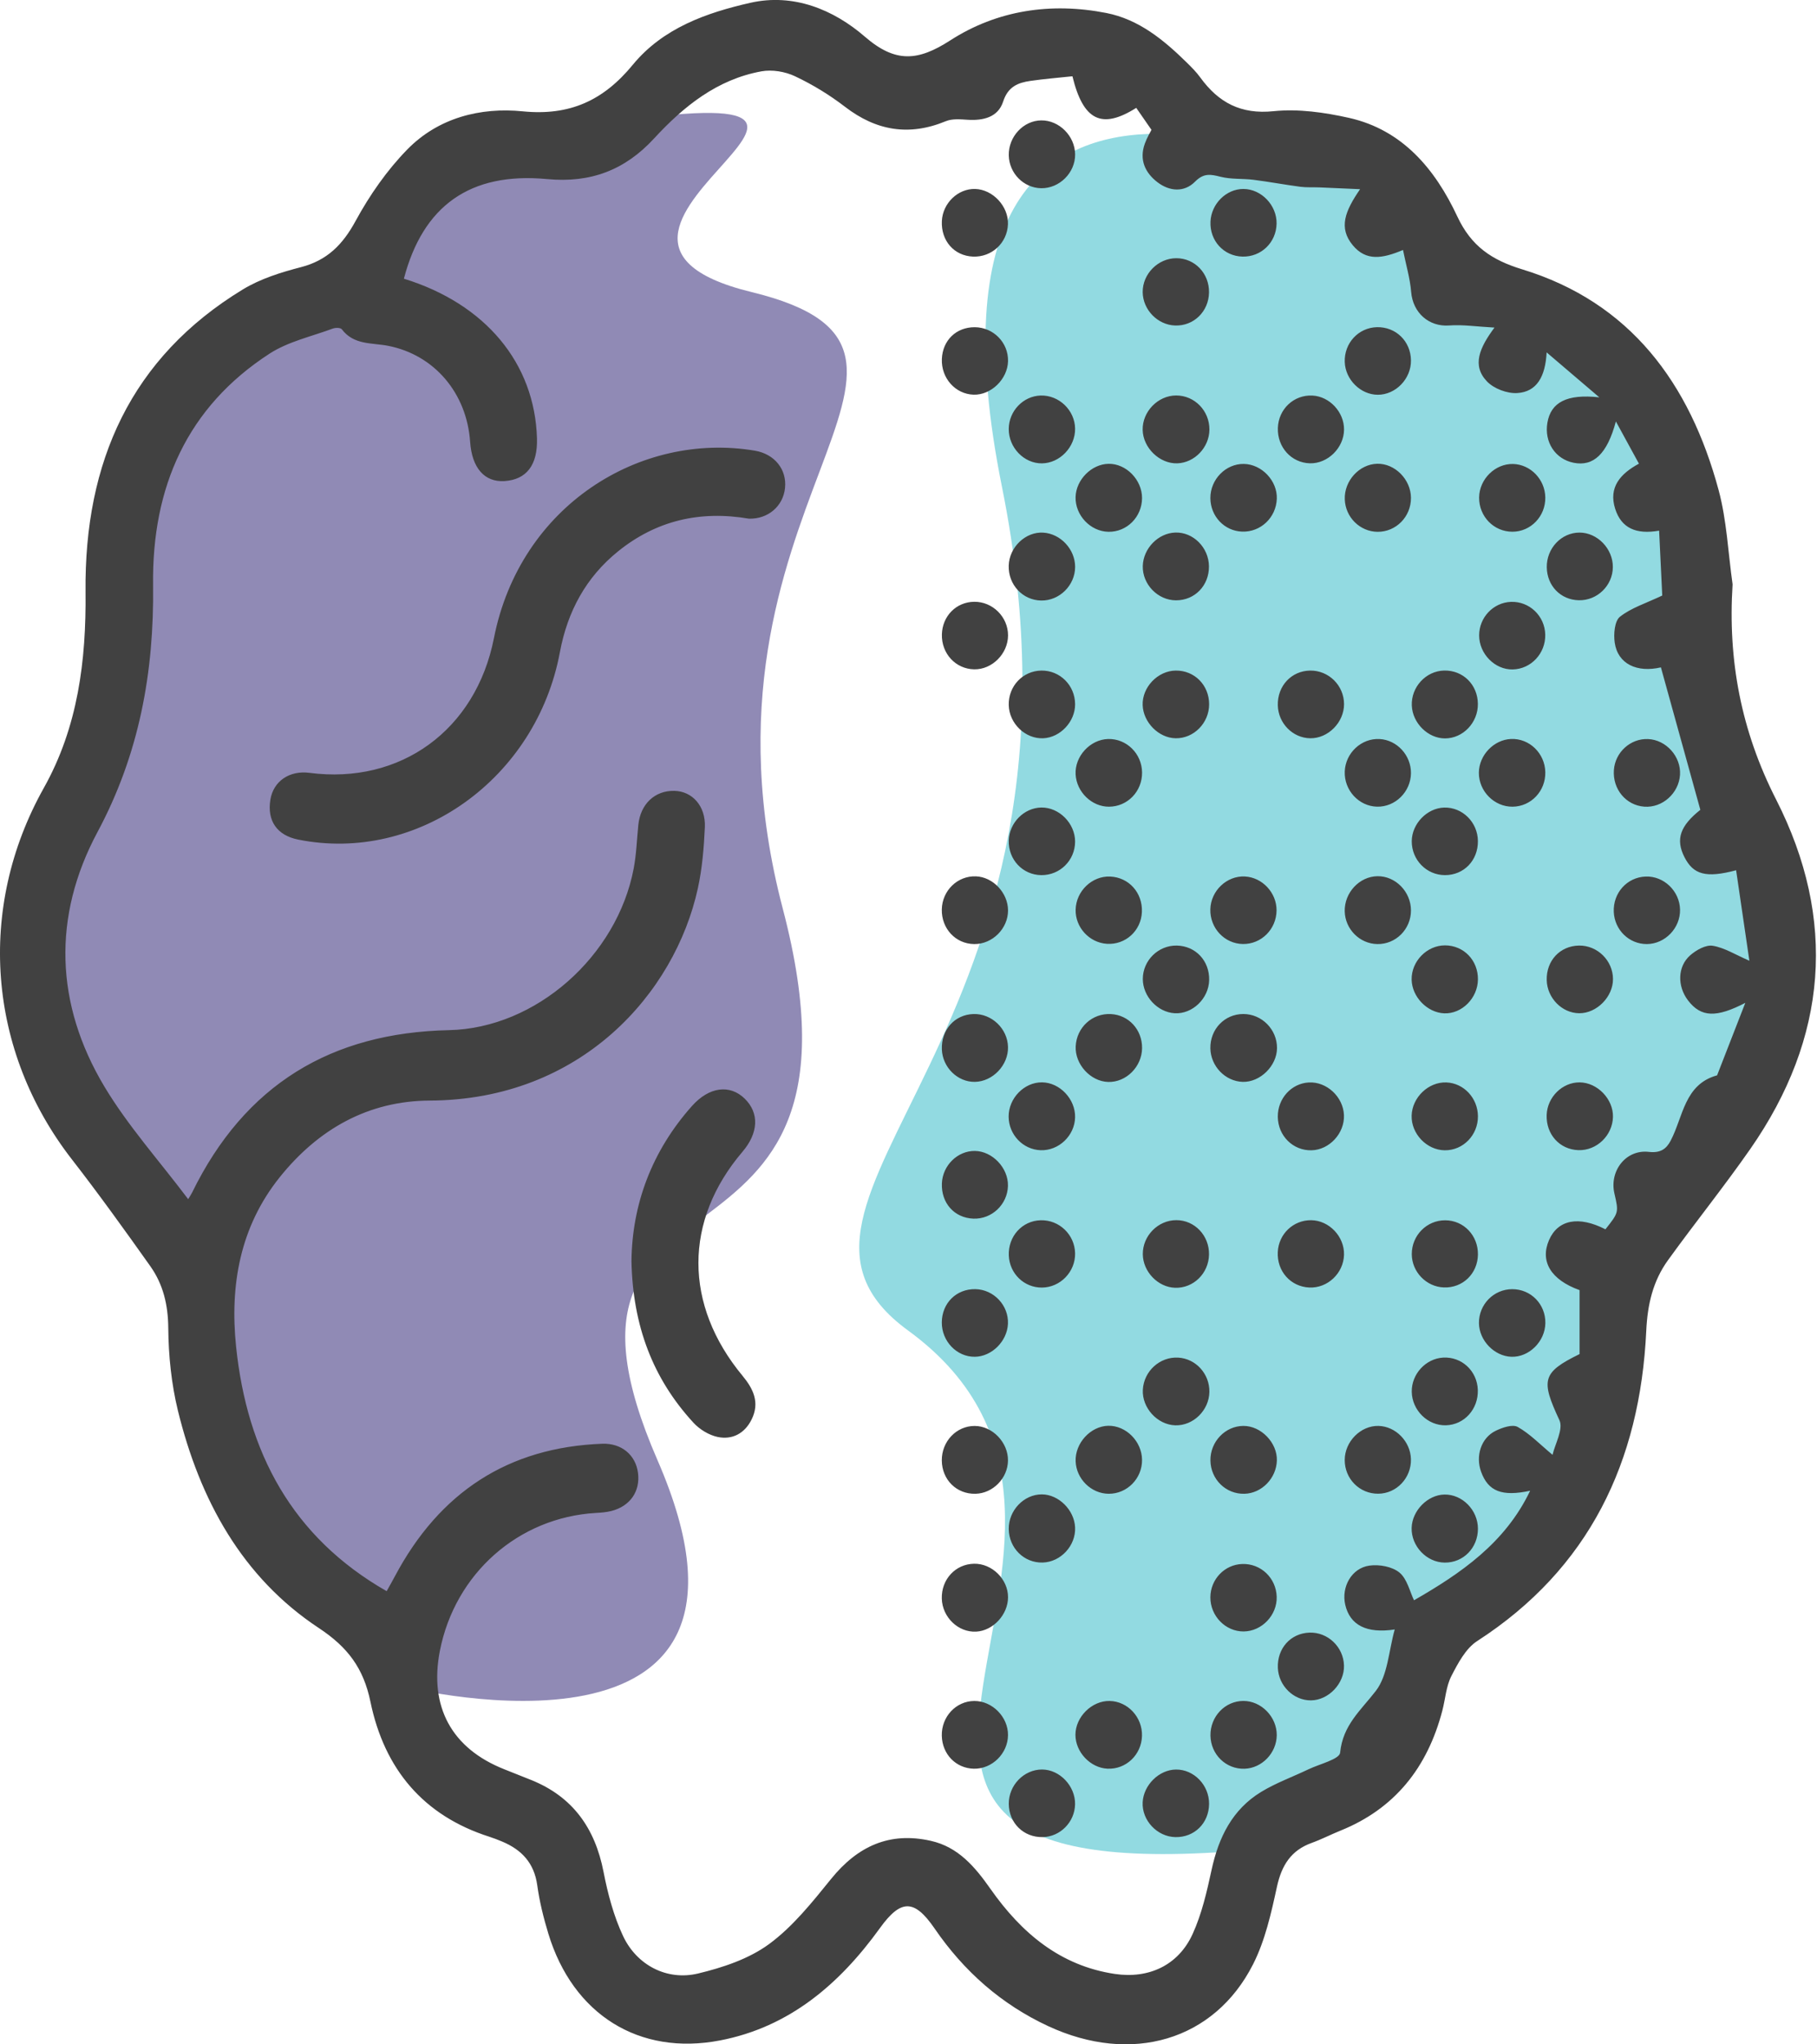
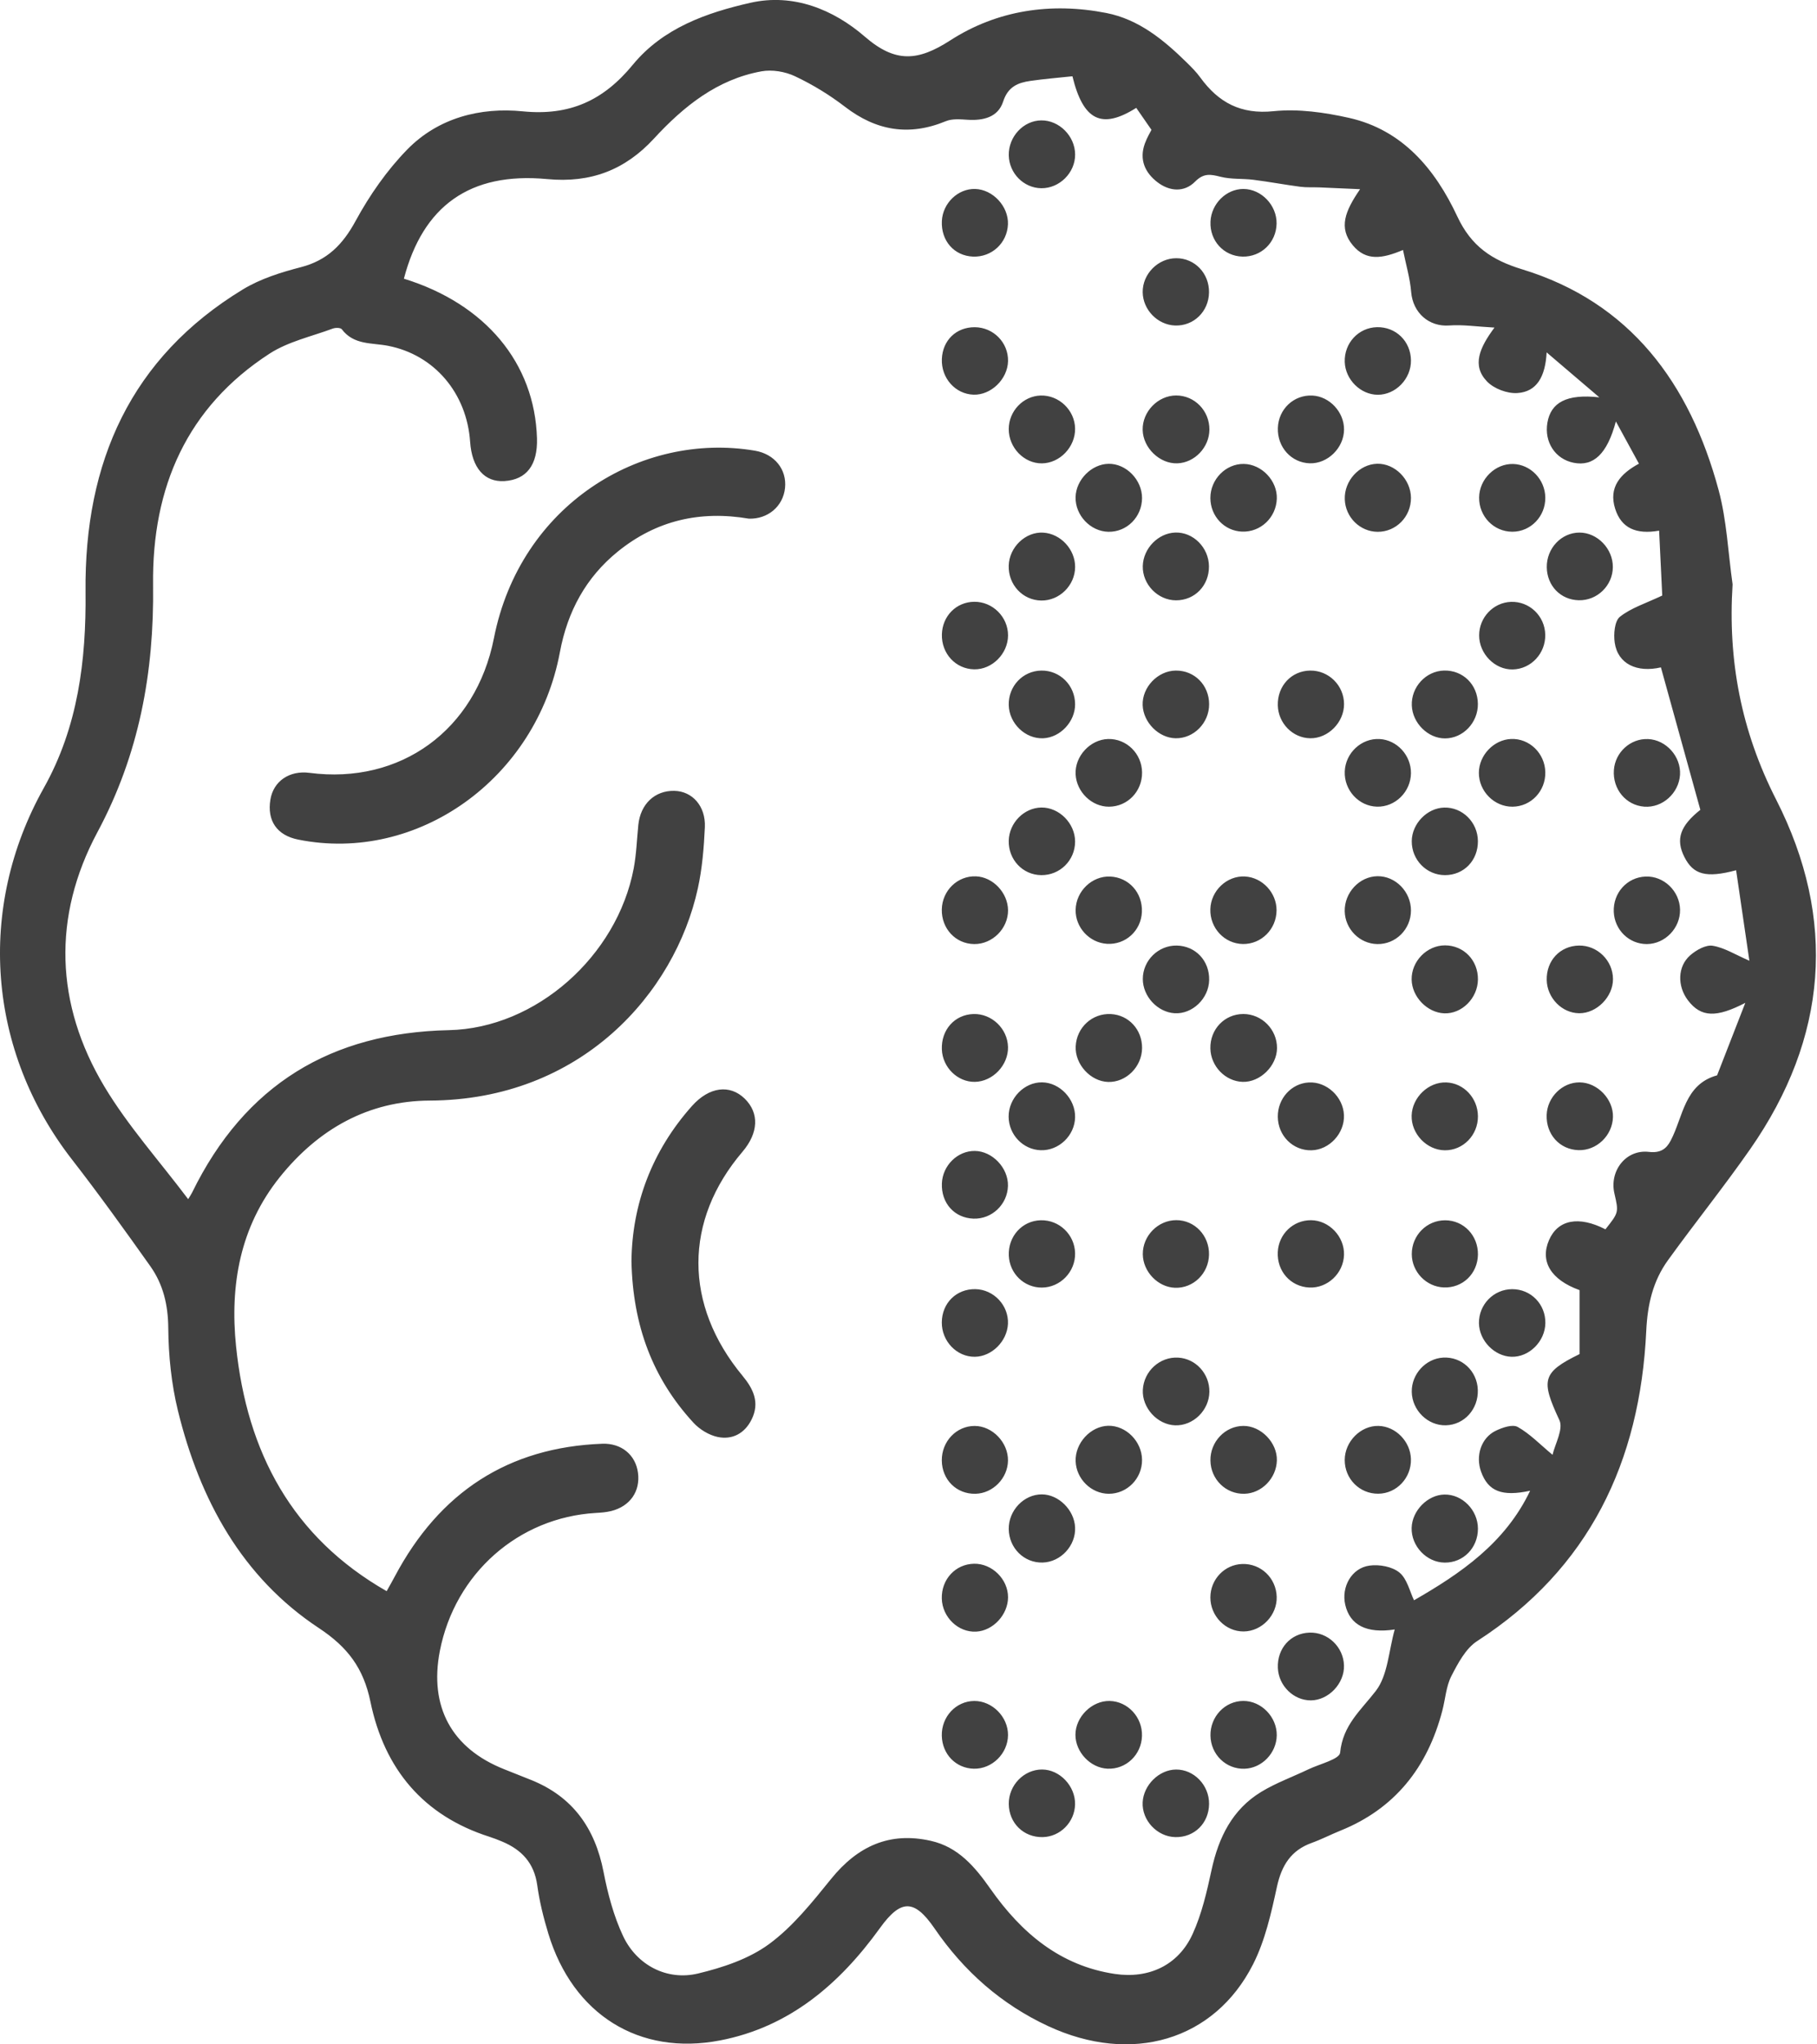
<svg xmlns="http://www.w3.org/2000/svg" width="64px" height="72px">
-   <path fill-rule="evenodd" fill="rgb(146, 218, 225)" d="M44.114,65.142 L47.423,62.856 L49.628,59.428 L50.731,58.285 L55.142,53.714 C55.142,53.714 55.636,50.335 56.245,49.142 C56.855,47.950 57.348,43.428 57.348,43.428 L62.862,37.714 C62.862,37.714 63.367,32.600 62.862,31.999 C62.358,31.398 61.760,28.571 61.760,28.571 C61.760,28.571 59.032,25.701 59.554,25.142 C60.076,24.583 59.554,17.142 59.554,17.142 L57.348,13.714 L55.142,11.428 L51.834,10.285 L48.525,6.857 C48.525,6.857 31.380,-2.279 35.291,17.142 C39.202,36.563 25.639,42.231 31.983,46.857 C41.902,54.090 25.071,66.856 44.114,65.142 Z" />
-   <path fill-rule="evenodd" fill="rgb(144, 138, 181)" d="M19.851,4.570 L16.543,4.570 L13.234,9.142 L9.925,11.428 L5.514,13.714 C5.514,13.714 4.448,16.994 4.411,18.285 C4.374,19.576 4.411,24.000 4.411,24.000 L3.308,28.571 C3.308,28.571 1.321,31.487 1.103,31.999 C0.884,32.511 1.103,36.571 1.103,36.571 C1.103,36.571 2.108,39.281 3.308,39.999 C4.508,40.717 6.617,43.428 6.617,43.428 L7.720,45.714 L7.720,50.285 L11.028,54.856 L14.337,58.285 L14.337,59.428 C14.337,59.428 28.121,62.834 23.160,51.428 C18.199,40.022 31.306,46.231 27.571,31.999 C23.836,17.768 35.140,12.399 26.468,10.285 C17.796,8.171 34.884,2.067 19.851,4.570 Z" />
  <path fill-rule="evenodd" fill="rgb(65, 65, 65)" d="M61.651,40.465 C60.722,41.798 59.702,43.065 58.751,44.383 C58.224,45.113 58.030,45.932 57.986,46.869 C57.768,51.497 55.967,55.252 52.031,57.796 C51.629,58.055 51.353,58.577 51.120,59.032 C50.935,59.393 50.910,59.840 50.803,60.247 C50.279,62.251 49.129,63.701 47.214,64.473 C46.873,64.611 46.545,64.781 46.201,64.905 C45.478,65.166 45.144,65.688 44.978,66.448 C44.776,67.377 44.562,68.340 44.139,69.175 C42.775,71.871 39.851,72.720 36.921,71.358 C35.276,70.594 33.954,69.430 32.920,67.921 C32.207,66.881 31.734,66.877 30.995,67.903 C29.565,69.886 27.798,71.392 25.365,71.861 C22.510,72.412 20.181,70.947 19.315,68.104 C19.146,67.548 19.003,66.975 18.924,66.399 C18.815,65.607 18.369,65.144 17.688,64.858 C17.540,64.795 17.389,64.737 17.237,64.688 C14.921,63.949 13.540,62.314 13.048,59.934 C12.804,58.751 12.248,58.010 11.231,57.338 C8.524,55.550 7.038,52.823 6.268,49.687 C6.037,48.742 5.935,47.745 5.927,46.770 C5.920,45.954 5.747,45.234 5.296,44.596 C4.396,43.327 3.488,42.063 2.535,40.836 C-0.437,37.013 -0.833,31.990 1.543,27.751 C2.746,25.605 3.038,23.265 3.013,20.846 C2.966,16.269 4.612,12.592 8.553,10.194 C9.171,9.818 9.897,9.591 10.601,9.409 C11.519,9.171 12.068,8.623 12.524,7.784 C13.017,6.877 13.629,5.998 14.344,5.266 C15.443,4.142 16.929,3.773 18.410,3.921 C20.060,4.085 21.250,3.546 22.290,2.280 C23.353,0.988 24.885,0.448 26.433,0.098 C27.941,-0.243 29.353,0.331 30.463,1.292 C31.539,2.223 32.331,2.158 33.473,1.421 C35.125,0.356 37.024,0.077 38.965,0.457 C40.111,0.681 40.990,1.405 41.808,2.209 C41.972,2.371 42.138,2.537 42.274,2.724 C42.921,3.617 43.710,4.035 44.861,3.916 C45.731,3.827 46.652,3.958 47.515,4.151 C49.394,4.573 50.547,5.949 51.330,7.622 C51.822,8.676 52.548,9.160 53.617,9.486 C57.420,10.648 59.519,13.494 60.535,17.262 C60.823,18.332 60.869,19.472 61.027,20.580 C60.856,23.255 61.327,25.739 62.560,28.159 C64.712,32.384 64.372,36.559 61.651,40.465 ZM61.151,30.649 C60.084,30.934 59.643,30.799 59.332,30.189 C59.008,29.553 59.186,29.081 59.891,28.521 C59.420,26.818 58.962,25.164 58.502,23.504 C57.663,23.699 56.984,23.388 56.875,22.633 C56.831,22.335 56.871,21.871 57.057,21.723 C57.452,21.409 57.966,21.251 58.549,20.974 C58.518,20.334 58.480,19.535 58.439,18.689 C57.628,18.832 57.107,18.600 56.891,17.919 C56.651,17.162 57.072,16.685 57.728,16.330 C57.456,15.832 57.209,15.380 56.916,14.843 C56.607,15.997 56.123,16.437 55.427,16.298 C54.780,16.169 54.387,15.569 54.504,14.886 C54.626,14.174 55.182,13.866 56.333,13.994 C55.671,13.429 55.126,12.964 54.477,12.411 C54.432,13.259 54.135,13.800 53.442,13.843 C53.088,13.865 52.619,13.689 52.374,13.432 C51.839,12.871 52.111,12.248 52.640,11.537 C52.003,11.503 51.520,11.427 51.046,11.463 C50.333,11.516 49.766,11.019 49.705,10.283 C49.666,9.803 49.524,9.333 49.418,8.804 C48.687,9.112 48.117,9.202 47.649,8.638 C47.137,8.021 47.378,7.432 47.906,6.663 C47.313,6.637 46.895,6.616 46.476,6.600 C46.251,6.591 46.023,6.607 45.801,6.578 C45.249,6.505 44.701,6.402 44.149,6.332 C43.765,6.284 43.364,6.320 42.993,6.226 C42.643,6.138 42.401,6.087 42.094,6.397 C41.711,6.785 41.192,6.742 40.768,6.417 C40.336,6.086 40.119,5.627 40.324,5.059 C40.399,4.850 40.516,4.657 40.558,4.573 C40.344,4.264 40.176,4.020 40.022,3.799 C38.798,4.571 38.152,4.239 37.774,2.686 C37.288,2.738 36.790,2.778 36.296,2.849 C35.856,2.913 35.505,3.048 35.333,3.579 C35.152,4.134 34.630,4.252 34.083,4.218 C33.826,4.202 33.540,4.175 33.313,4.269 C32.025,4.801 30.868,4.611 29.762,3.760 C29.218,3.342 28.620,2.977 28.003,2.686 C27.653,2.520 27.195,2.444 26.818,2.513 C25.267,2.795 24.089,3.736 23.034,4.881 C22.017,5.985 20.808,6.453 19.272,6.307 C16.541,6.050 14.895,7.264 14.226,9.815 C17.096,10.701 18.834,12.785 18.914,15.436 C18.942,16.375 18.548,16.893 17.768,16.943 C17.065,16.987 16.622,16.480 16.559,15.559 C16.441,13.845 15.300,12.497 13.669,12.179 C13.095,12.067 12.464,12.158 12.039,11.596 C11.994,11.538 11.816,11.537 11.722,11.572 C10.973,11.851 10.157,12.027 9.497,12.453 C6.589,14.336 5.349,17.159 5.392,20.602 C5.430,23.675 4.904,26.562 3.432,29.308 C1.841,32.279 1.940,35.366 3.676,38.266 C4.506,39.652 5.602,40.871 6.628,42.233 C6.696,42.120 6.736,42.063 6.766,42.001 C8.630,38.191 11.672,36.370 15.812,36.281 C18.883,36.215 21.734,33.672 22.320,30.590 C22.415,30.087 22.432,29.568 22.483,29.057 C22.557,28.319 23.062,27.838 23.752,27.853 C24.383,27.865 24.861,28.389 24.827,29.134 C24.794,29.855 24.734,30.586 24.580,31.288 C23.772,34.976 20.472,38.738 15.138,38.761 C12.980,38.770 11.215,39.758 9.848,41.466 C8.453,43.210 8.093,45.264 8.315,47.419 C8.699,51.141 10.284,54.134 13.619,56.039 C13.732,55.836 13.823,55.678 13.908,55.517 C15.482,52.553 17.903,50.971 21.213,50.847 C21.889,50.822 22.390,51.240 22.472,51.873 C22.556,52.524 22.195,53.047 21.532,53.216 C21.355,53.260 21.170,53.274 20.988,53.284 C18.258,53.444 16.025,55.418 15.493,58.144 C15.111,60.108 15.909,61.577 17.758,62.310 C18.078,62.437 18.398,62.564 18.716,62.692 C20.164,63.276 20.957,64.375 21.258,65.924 C21.408,66.695 21.615,67.479 21.946,68.184 C22.430,69.214 23.494,69.766 24.585,69.505 C25.457,69.296 26.375,68.992 27.089,68.468 C27.925,67.854 28.608,66.996 29.274,66.173 C30.211,65.016 31.336,64.504 32.787,64.832 C33.752,65.049 34.340,65.746 34.888,66.526 C35.978,68.078 37.344,69.233 39.270,69.520 C40.456,69.696 41.499,69.223 42.005,68.119 C42.330,67.410 42.509,66.622 42.676,65.852 C42.925,64.703 43.411,63.725 44.418,63.111 C44.944,62.790 45.533,62.579 46.090,62.312 C46.481,62.125 47.180,61.959 47.203,61.728 C47.298,60.753 47.934,60.235 48.462,59.550 C48.884,59.002 48.915,58.137 49.126,57.388 C48.132,57.539 47.548,57.233 47.383,56.517 C47.240,55.895 47.602,55.228 48.234,55.139 C48.578,55.090 49.036,55.172 49.293,55.384 C49.565,55.608 49.658,56.058 49.806,56.360 C51.447,55.415 53.016,54.349 53.896,52.502 C52.903,52.716 52.418,52.524 52.168,51.832 C51.967,51.273 52.169,50.639 52.684,50.390 C52.919,50.276 53.276,50.153 53.459,50.256 C53.886,50.495 54.241,50.868 54.685,51.237 C54.769,50.865 55.074,50.331 54.927,50.017 C54.273,48.611 54.306,48.340 55.637,47.689 C55.637,46.957 55.637,46.196 55.637,45.437 C54.627,45.073 54.236,44.427 54.561,43.675 C54.874,42.953 55.608,42.813 56.548,43.295 C57.018,42.701 57.018,42.701 56.864,42.031 C56.682,41.241 57.267,40.474 58.077,40.568 C58.490,40.617 58.695,40.459 58.845,40.174 C59.289,39.329 59.326,38.189 60.481,37.872 C60.812,37.021 61.143,36.170 61.475,35.319 C60.460,35.845 59.916,35.837 59.455,35.231 C59.075,34.731 59.083,34.037 59.537,33.642 C59.748,33.458 60.083,33.269 60.327,33.309 C60.739,33.375 61.122,33.622 61.618,33.836 C61.464,32.787 61.309,31.727 61.151,30.649 ZM58.009,33.249 C57.383,33.252 56.870,32.754 56.842,32.117 C56.813,31.447 57.308,30.896 57.964,30.871 C58.605,30.846 59.163,31.383 59.176,32.035 C59.189,32.685 58.650,33.244 58.009,33.249 ZM57.917,28.410 C57.269,28.362 56.797,27.792 56.846,27.117 C56.892,26.490 57.433,26.002 58.051,26.029 C58.688,26.056 59.215,26.647 59.175,27.288 C59.133,27.940 58.552,28.458 57.917,28.410 ZM55.623,35.685 C55.017,35.680 54.496,35.149 54.480,34.520 C54.462,33.834 54.948,33.312 55.616,33.302 C56.264,33.291 56.811,33.829 56.814,34.479 C56.818,35.107 56.240,35.691 55.623,35.685 ZM55.607,21.140 C54.969,21.125 54.492,20.632 54.482,19.980 C54.472,19.313 54.994,18.758 55.633,18.757 C56.264,18.756 56.814,19.325 56.809,19.972 C56.805,20.624 56.257,21.157 55.607,21.140 ZM55.638,38.120 C56.265,38.124 56.830,38.710 56.813,39.340 C56.796,39.993 56.239,40.527 55.598,40.507 C54.935,40.486 54.452,39.950 54.478,39.265 C54.501,38.638 55.030,38.116 55.638,38.120 ZM53.235,47.784 C52.633,47.763 52.101,47.212 52.093,46.601 C52.085,45.943 52.612,45.404 53.265,45.403 C53.924,45.402 54.442,45.933 54.432,46.598 C54.423,47.245 53.858,47.805 53.235,47.784 ZM53.277,28.411 C52.632,28.417 52.086,27.866 52.090,27.214 C52.094,26.598 52.615,26.051 53.223,26.026 C53.868,25.999 54.416,26.529 54.430,27.193 C54.445,27.860 53.928,28.405 53.277,28.411 ZM54.428,22.350 C54.443,23.012 53.927,23.564 53.281,23.577 C52.654,23.590 52.099,23.026 52.100,22.377 C52.100,21.745 52.598,21.221 53.219,21.197 C53.869,21.173 54.413,21.691 54.428,22.350 ZM53.270,18.727 C52.616,18.726 52.094,18.190 52.099,17.524 C52.104,16.875 52.664,16.323 53.299,16.341 C53.913,16.359 54.420,16.886 54.430,17.518 C54.441,18.183 53.918,18.727 53.270,18.727 ZM50.886,55.033 C50.250,55.027 49.706,54.455 49.722,53.811 C49.738,53.204 50.284,52.647 50.876,52.636 C51.506,52.624 52.056,53.183 52.057,53.837 C52.058,54.514 51.543,55.040 50.886,55.033 ZM50.945,38.122 C51.560,38.145 52.053,38.674 52.057,39.314 C52.061,39.978 51.534,40.519 50.888,40.512 C50.253,40.505 49.704,39.930 49.722,39.290 C49.740,38.648 50.316,38.098 50.945,38.122 ZM49.727,44.170 C49.725,43.509 50.254,42.974 50.906,42.977 C51.558,42.980 52.067,43.515 52.057,44.186 C52.046,44.858 51.520,45.366 50.858,45.342 C50.237,45.320 49.729,44.794 49.727,44.170 ZM50.929,50.197 C50.291,50.215 49.736,49.669 49.726,49.016 C49.717,48.392 50.219,47.847 50.833,47.813 C51.488,47.777 52.032,48.285 52.053,48.952 C52.074,49.629 51.576,50.180 50.929,50.197 ZM50.866,35.688 C50.269,35.662 49.734,35.108 49.722,34.502 C49.710,33.857 50.257,33.295 50.897,33.295 C51.558,33.296 52.065,33.822 52.057,34.498 C52.049,35.156 51.489,35.715 50.866,35.688 ZM50.899,30.821 C50.247,30.822 49.721,30.285 49.726,29.623 C49.731,29.012 50.263,28.460 50.865,28.442 C51.510,28.423 52.050,28.958 52.056,29.621 C52.062,30.304 51.564,30.820 50.899,30.821 ZM50.894,26.006 C50.297,26.005 49.753,25.466 49.728,24.850 C49.701,24.197 50.223,23.631 50.866,23.616 C51.530,23.601 52.047,24.110 52.055,24.788 C52.063,25.450 51.532,26.007 50.894,26.006 ZM48.523,18.730 C47.901,18.725 47.387,18.216 47.367,17.584 C47.345,16.932 47.878,16.349 48.508,16.333 C49.132,16.318 49.694,16.885 49.698,17.533 C49.702,18.197 49.174,18.734 48.523,18.730 ZM48.528,13.903 C47.923,13.901 47.387,13.369 47.366,12.750 C47.343,12.084 47.848,11.538 48.501,11.523 C49.166,11.508 49.688,12.017 49.698,12.688 C49.708,13.339 49.162,13.905 48.528,13.903 ZM48.502,28.410 C47.859,28.394 47.341,27.829 47.366,27.171 C47.391,26.516 47.953,25.993 48.595,26.028 C49.208,26.062 49.704,26.602 49.698,27.231 C49.691,27.887 49.144,28.427 48.502,28.410 ZM48.517,30.859 C49.153,30.850 49.697,31.404 49.698,32.063 C49.699,32.725 49.164,33.261 48.513,33.249 C47.891,33.239 47.378,32.722 47.365,32.094 C47.351,31.438 47.883,30.868 48.517,30.859 ZM46.137,16.317 C45.486,16.299 44.989,15.752 45.010,15.075 C45.030,14.408 45.573,13.898 46.228,13.931 C46.834,13.962 47.348,14.517 47.341,15.133 C47.334,15.776 46.766,16.334 46.137,16.317 ZM46.147,23.617 C46.801,23.608 47.340,24.141 47.341,24.799 C47.342,25.442 46.779,26.010 46.150,26.001 C45.533,25.992 45.022,25.472 45.008,24.839 C44.992,24.157 45.487,23.626 46.147,23.617 ZM45.008,39.332 C45.001,38.691 45.484,38.156 46.100,38.123 C46.729,38.088 47.311,38.628 47.338,39.271 C47.365,39.912 46.825,40.498 46.194,40.512 C45.543,40.527 45.014,40.001 45.008,39.332 ZM46.181,42.974 C46.816,42.980 47.359,43.551 47.340,44.194 C47.321,44.846 46.759,45.375 46.116,45.345 C45.457,45.314 44.973,44.769 45.007,44.094 C45.038,43.459 45.553,42.969 46.181,42.974 ZM43.769,38.102 C43.157,38.082 42.644,37.550 42.633,36.922 C42.621,36.247 43.133,35.713 43.793,35.712 C44.446,35.712 44.984,36.257 44.980,36.913 C44.976,37.541 44.385,38.121 43.769,38.102 ZM43.849,30.869 C44.463,30.900 44.968,31.442 44.964,32.063 C44.959,32.726 44.426,33.257 43.777,33.247 C43.129,33.236 42.615,32.687 42.632,32.023 C42.648,31.371 43.212,30.836 43.849,30.869 ZM43.751,18.723 C43.126,18.701 42.636,18.183 42.633,17.542 C42.631,16.883 43.173,16.330 43.811,16.339 C44.444,16.349 44.997,16.935 44.973,17.567 C44.948,18.230 44.403,18.746 43.751,18.723 ZM43.762,9.037 C43.101,9.019 42.607,8.478 42.637,7.804 C42.665,7.176 43.193,6.653 43.797,6.655 C44.428,6.657 44.977,7.230 44.965,7.876 C44.953,8.542 44.421,9.054 43.762,9.037 ZM41.469,16.318 C40.847,16.339 40.261,15.774 40.248,15.140 C40.235,14.496 40.787,13.929 41.427,13.928 C42.079,13.927 42.604,14.468 42.599,15.133 C42.594,15.756 42.079,16.297 41.469,16.318 ZM41.388,11.464 C40.774,11.442 40.257,10.910 40.249,10.292 C40.241,9.649 40.789,9.094 41.433,9.094 C42.086,9.094 42.596,9.629 42.585,10.302 C42.574,10.973 42.044,11.488 41.388,11.464 ZM40.252,19.936 C40.267,19.318 40.792,18.776 41.396,18.756 C42.027,18.733 42.577,19.284 42.583,19.945 C42.589,20.623 42.084,21.143 41.423,21.143 C40.781,21.142 40.237,20.580 40.252,19.936 ZM41.413,23.617 C42.074,23.609 42.589,24.130 42.589,24.804 C42.589,25.463 42.049,26.011 41.409,26.001 C40.815,25.991 40.270,25.444 40.248,24.835 C40.225,24.204 40.780,23.623 41.413,23.617 ZM41.421,62.321 C42.056,62.315 42.593,62.873 42.587,63.532 C42.581,64.212 42.069,64.715 41.399,64.701 C40.757,64.687 40.216,64.110 40.248,63.474 C40.279,62.865 40.826,62.327 41.421,62.321 ZM41.393,50.198 C40.764,50.177 40.220,49.580 40.254,48.946 C40.289,48.289 40.854,47.776 41.501,47.814 C42.121,47.850 42.607,48.385 42.598,49.020 C42.588,49.672 42.028,50.219 41.393,50.198 ZM41.433,42.972 C42.080,42.972 42.597,43.516 42.585,44.185 C42.573,44.849 42.033,45.377 41.387,45.354 C40.784,45.333 40.259,44.786 40.253,44.173 C40.246,43.524 40.788,42.973 41.433,42.972 ZM41.449,33.302 C42.114,33.314 42.607,33.840 42.590,34.522 C42.574,35.171 41.997,35.722 41.374,35.685 C40.771,35.648 40.254,35.092 40.253,34.479 C40.253,33.827 40.798,33.290 41.449,33.302 ZM43.756,55.082 C44.411,55.061 44.949,55.574 44.969,56.237 C44.988,56.882 44.447,57.451 43.808,57.458 C43.168,57.465 42.629,56.913 42.633,56.255 C42.637,55.620 43.133,55.102 43.756,55.082 ZM43.833,52.609 C43.180,52.626 42.645,52.103 42.635,51.438 C42.625,50.777 43.154,50.221 43.797,50.219 C44.417,50.216 44.992,50.810 44.975,51.436 C44.958,52.062 44.441,52.594 43.833,52.609 ZM43.792,59.905 C44.426,59.902 44.977,60.467 44.971,61.114 C44.964,61.739 44.449,62.274 43.836,62.293 C43.182,62.313 42.646,61.791 42.636,61.124 C42.627,60.456 43.146,59.908 43.792,59.905 ZM46.122,57.499 C46.767,57.476 47.320,58.001 47.339,58.654 C47.359,59.288 46.797,59.881 46.174,59.885 C45.564,59.889 45.036,59.371 45.010,58.743 C44.981,58.056 45.458,57.522 46.122,57.499 ZM48.553,50.219 C49.159,50.232 49.682,50.767 49.697,51.389 C49.713,52.051 49.192,52.602 48.546,52.607 C47.889,52.612 47.363,52.083 47.365,51.418 C47.367,50.770 47.926,50.205 48.553,50.219 ZM39.032,38.105 C38.409,38.086 37.859,37.482 37.889,36.850 C37.922,36.184 38.472,35.680 39.129,35.714 C39.758,35.746 40.234,36.266 40.227,36.915 C40.220,37.572 39.664,38.124 39.032,38.105 ZM39.062,28.411 C38.456,28.414 37.919,27.893 37.886,27.272 C37.853,26.636 38.397,26.045 39.030,26.027 C39.679,26.010 40.219,26.540 40.227,27.204 C40.234,27.871 39.715,28.409 39.062,28.411 ZM39.043,18.729 C38.407,18.718 37.867,18.146 37.885,17.502 C37.903,16.893 38.449,16.345 39.046,16.335 C39.666,16.324 40.228,16.899 40.226,17.542 C40.223,18.207 39.692,18.740 39.043,18.729 ZM39.102,30.871 C39.762,30.899 40.249,31.442 40.221,32.119 C40.193,32.782 39.641,33.283 38.986,33.240 C38.366,33.199 37.871,32.657 37.887,32.036 C37.903,31.383 38.464,30.845 39.102,30.871 ZM39.052,52.609 C38.437,52.606 37.910,52.088 37.887,51.465 C37.863,50.826 38.412,50.228 39.034,50.214 C39.660,50.201 40.220,50.763 40.226,51.413 C40.233,52.070 39.701,52.612 39.052,52.609 ZM39.083,59.906 C39.724,59.918 40.244,60.480 40.224,61.139 C40.204,61.804 39.660,62.321 39.009,62.291 C38.407,62.264 37.880,61.707 37.880,61.098 C37.880,60.467 38.459,59.894 39.083,59.906 ZM36.676,6.629 C36.058,6.621 35.546,6.104 35.532,5.473 C35.517,4.815 36.047,4.245 36.678,4.240 C37.310,4.234 37.866,4.794 37.869,5.441 C37.873,6.084 37.318,6.637 36.676,6.629 ZM36.654,13.930 C37.300,13.911 37.859,14.447 37.868,15.095 C37.877,15.741 37.332,16.312 36.700,16.319 C36.070,16.326 35.527,15.764 35.531,15.108 C35.534,14.478 36.038,13.949 36.654,13.930 ZM36.749,18.759 C37.360,18.798 37.869,19.348 37.869,19.965 C37.868,20.615 37.317,21.161 36.673,21.150 C36.020,21.139 35.511,20.592 35.530,19.921 C35.548,19.269 36.125,18.719 36.749,18.759 ZM36.705,38.119 C37.330,38.126 37.881,38.709 37.868,39.350 C37.854,39.997 37.292,40.533 36.651,40.509 C36.030,40.486 35.530,39.959 35.527,39.327 C35.524,38.678 36.077,38.111 36.705,38.119 ZM34.385,57.464 C33.754,57.499 33.191,56.958 33.173,56.301 C33.155,55.624 33.652,55.086 34.308,55.073 C34.943,55.061 35.508,55.618 35.506,56.256 C35.505,56.865 34.979,57.433 34.385,57.464 ZM34.313,23.573 C33.661,23.561 33.159,23.019 33.176,22.344 C33.192,21.696 33.681,21.201 34.314,21.194 C34.963,21.187 35.508,21.728 35.506,22.379 C35.504,23.024 34.944,23.585 34.313,23.573 ZM34.289,13.900 C33.647,13.878 33.148,13.315 33.175,12.643 C33.202,11.985 33.681,11.522 34.332,11.524 C34.991,11.527 35.521,12.067 35.506,12.721 C35.490,13.355 34.906,13.921 34.289,13.900 ZM34.272,9.037 C33.607,9.010 33.142,8.479 33.175,7.784 C33.205,7.155 33.743,6.638 34.349,6.655 C34.973,6.673 35.527,7.271 35.503,7.899 C35.477,8.559 34.932,9.063 34.272,9.037 ZM34.377,30.864 C34.975,30.887 35.501,31.443 35.506,32.058 C35.511,32.700 34.956,33.256 34.314,33.249 C33.660,33.242 33.159,32.705 33.173,32.028 C33.187,31.363 33.729,30.838 34.377,30.864 ZM34.355,45.402 C35.004,45.414 35.533,45.977 35.503,46.625 C35.474,47.239 34.933,47.777 34.337,47.784 C33.700,47.791 33.169,47.237 33.173,46.573 C33.178,45.893 33.686,45.391 34.355,45.402 ZM34.361,52.609 C33.694,52.625 33.180,52.117 33.173,51.437 C33.167,50.764 33.687,50.219 34.332,50.220 C34.957,50.222 35.514,50.803 35.504,51.443 C35.495,52.062 34.974,52.594 34.361,52.609 ZM35.503,41.765 C35.487,42.420 34.934,42.944 34.285,42.919 C33.615,42.894 33.148,42.370 33.176,41.677 C33.201,41.046 33.728,40.528 34.337,40.535 C34.956,40.542 35.519,41.136 35.503,41.765 ZM34.285,35.713 C34.929,35.692 35.490,36.226 35.505,36.874 C35.520,37.512 34.968,38.092 34.337,38.102 C33.729,38.111 33.201,37.593 33.175,36.962 C33.147,36.271 33.624,35.734 34.285,35.713 ZM34.316,59.906 C34.951,59.903 35.510,60.468 35.505,61.109 C35.500,61.757 34.944,62.305 34.304,62.292 C33.670,62.279 33.187,61.782 33.173,61.130 C33.158,60.461 33.672,59.911 34.316,59.906 ZM35.533,44.219 C35.505,43.544 36.001,42.994 36.655,42.976 C37.309,42.958 37.854,43.481 37.868,44.137 C37.881,44.790 37.349,45.342 36.700,45.347 C36.072,45.351 35.560,44.856 35.533,44.219 ZM37.868,29.640 C37.867,30.300 37.335,30.828 36.677,30.821 C36.023,30.815 35.513,30.273 35.531,29.604 C35.548,28.978 36.069,28.450 36.678,28.440 C37.307,28.431 37.868,28.998 37.868,29.640 ZM36.680,23.617 C37.335,23.608 37.865,24.136 37.868,24.801 C37.872,25.413 37.349,25.973 36.748,26.001 C36.118,26.030 35.547,25.483 35.531,24.834 C35.514,24.167 36.025,23.626 36.680,23.617 ZM36.698,52.630 C37.289,52.633 37.840,53.180 37.868,53.792 C37.898,54.434 37.363,55.014 36.725,55.031 C36.073,55.049 35.540,54.523 35.531,53.854 C35.522,53.196 36.064,52.628 36.698,52.630 ZM36.704,62.320 C37.327,62.321 37.880,62.904 37.867,63.547 C37.854,64.175 37.342,64.691 36.722,64.701 C36.052,64.711 35.537,64.205 35.532,63.530 C35.527,62.875 36.066,62.319 36.704,62.320 ZM26.379,18.267 C24.658,17.973 23.115,18.330 21.765,19.422 C20.643,20.330 19.989,21.529 19.721,22.970 C18.890,27.428 14.707,30.414 10.501,29.569 C9.757,29.420 9.401,28.907 9.524,28.161 C9.631,27.512 10.195,27.126 10.902,27.219 C14.097,27.636 16.758,25.724 17.398,22.473 C18.320,17.797 22.562,15.197 26.587,15.872 C27.288,15.990 27.718,16.538 27.651,17.185 C27.584,17.837 27.043,18.286 26.379,18.267 ZM26.233,38.695 C26.748,39.201 26.718,39.899 26.152,40.564 C24.084,42.989 24.082,45.954 26.155,48.455 C26.537,48.916 26.767,49.398 26.475,49.990 C26.230,50.487 25.792,50.714 25.282,50.609 C24.973,50.545 24.642,50.343 24.424,50.105 C22.999,48.556 22.289,46.698 22.242,44.420 C22.262,42.427 22.955,40.542 24.374,38.951 C24.981,38.271 25.710,38.183 26.233,38.695 Z" />
</svg>